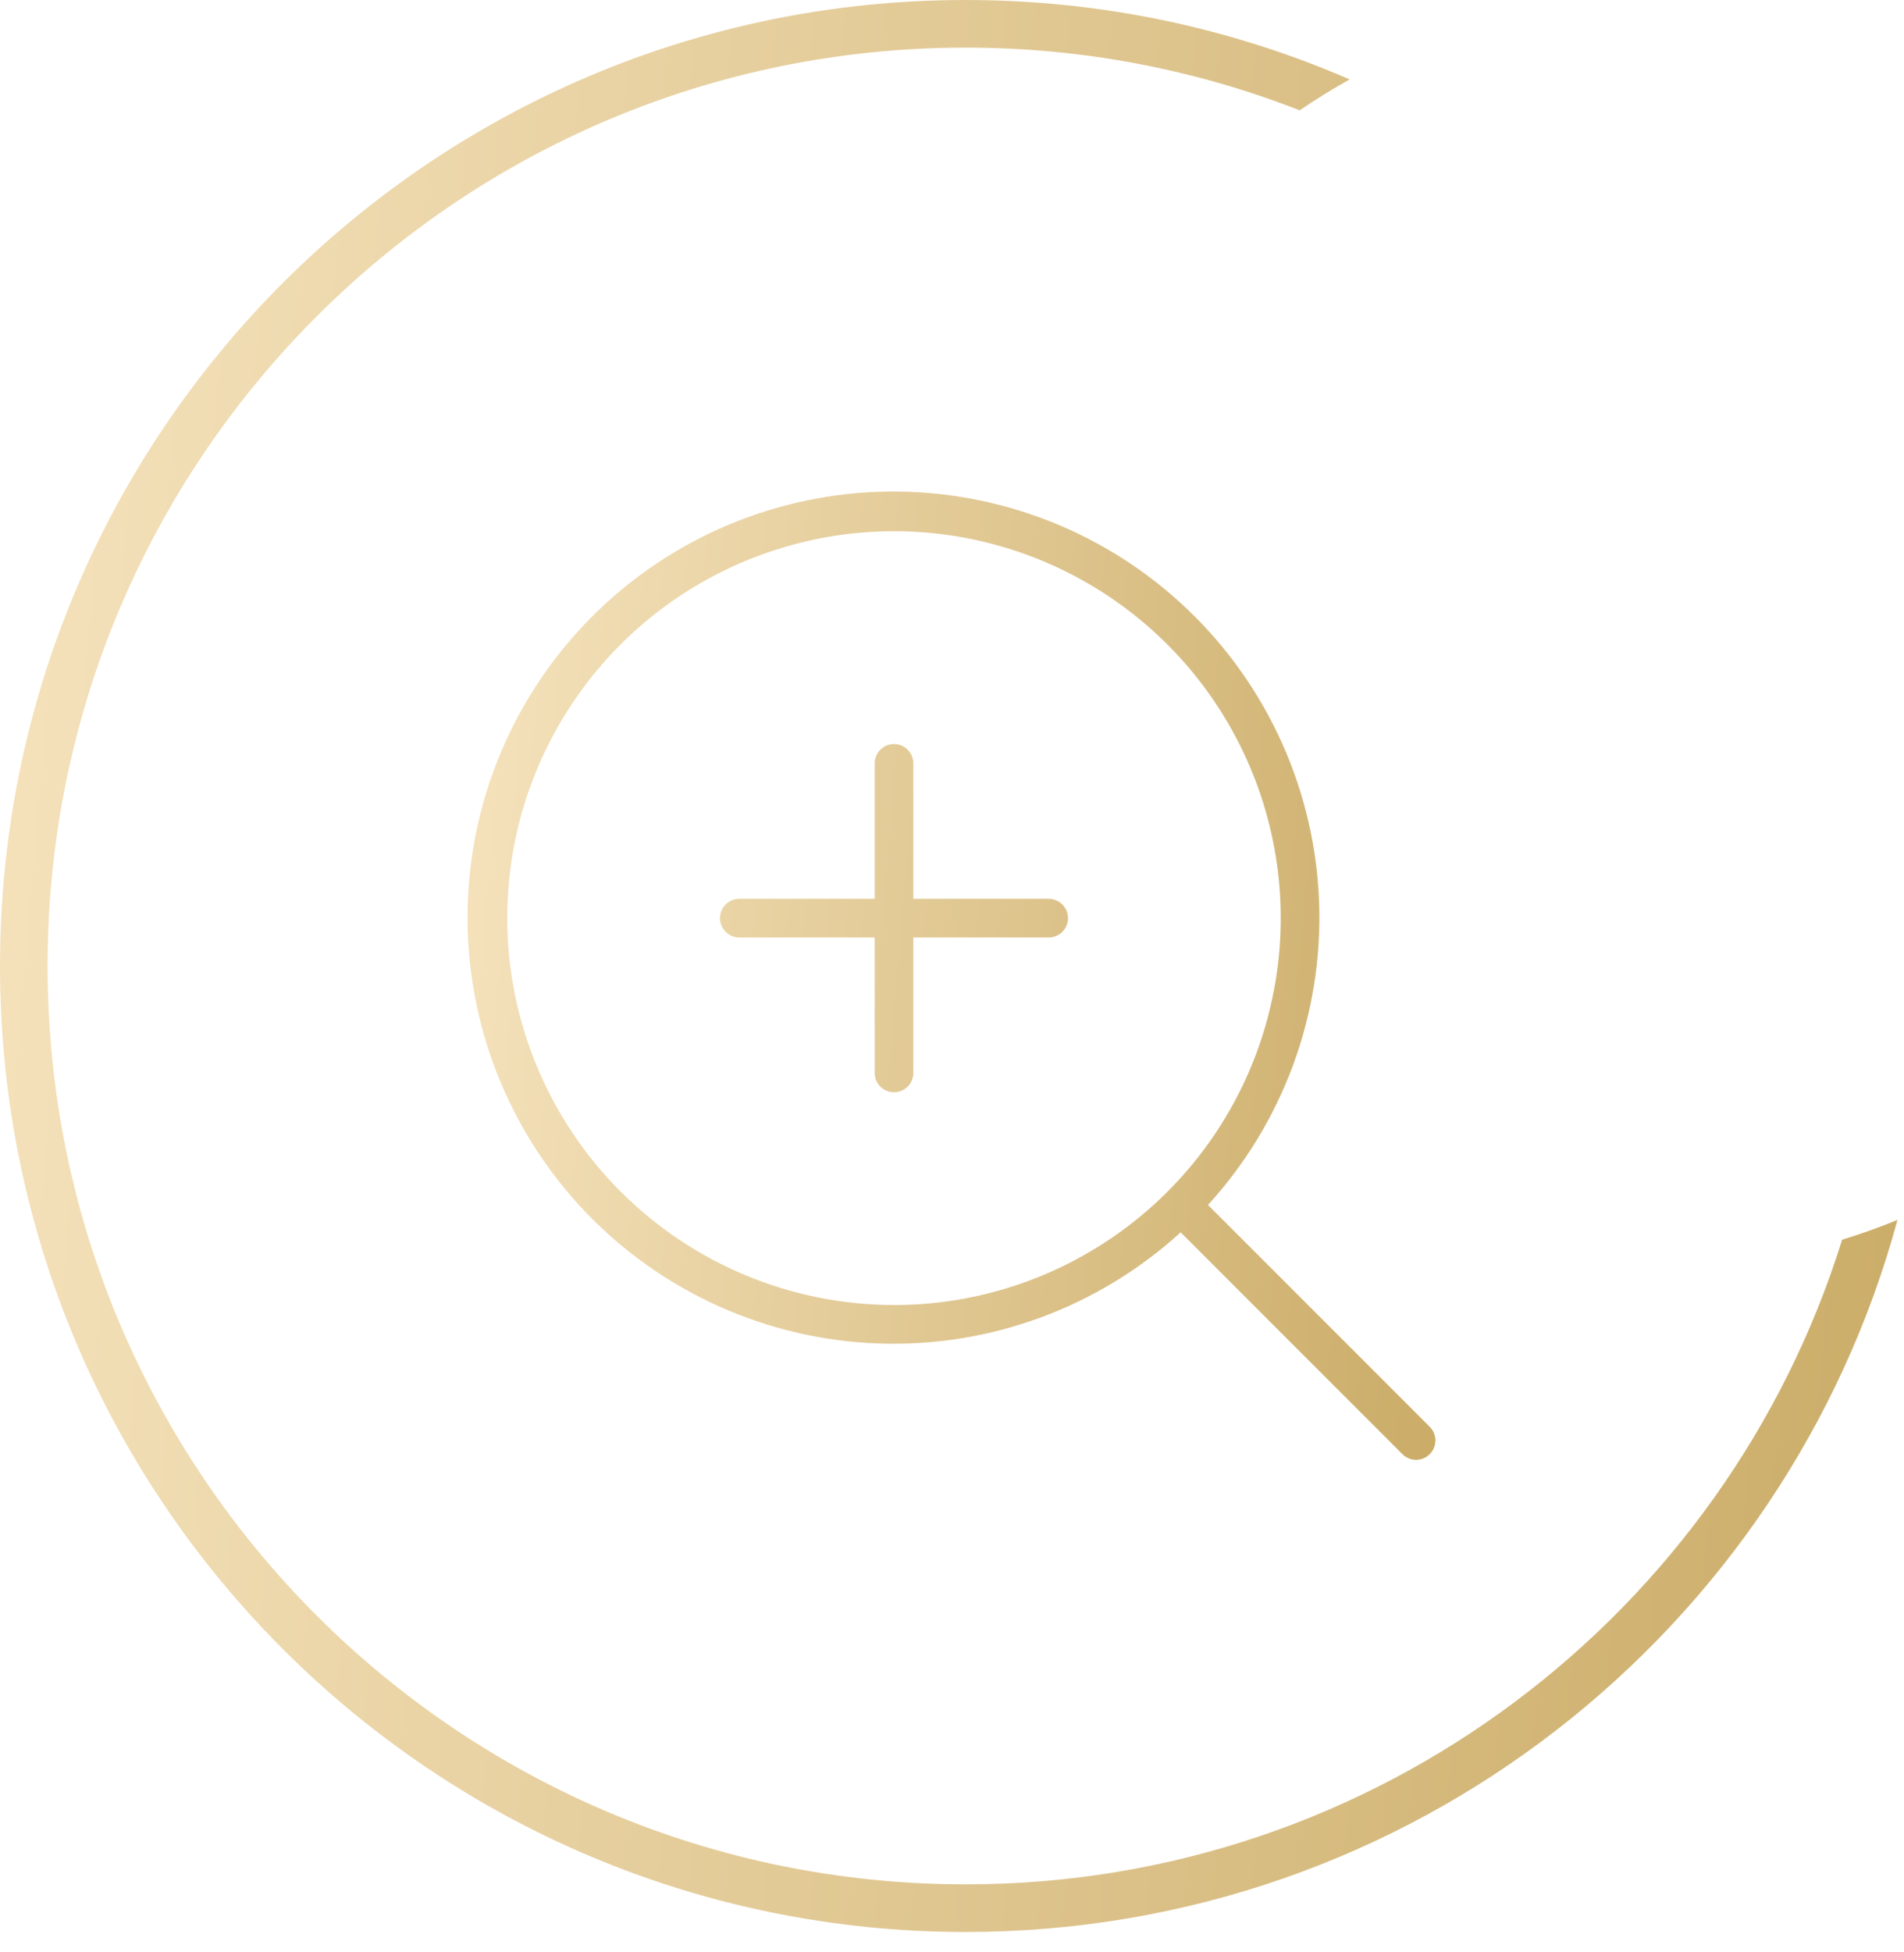
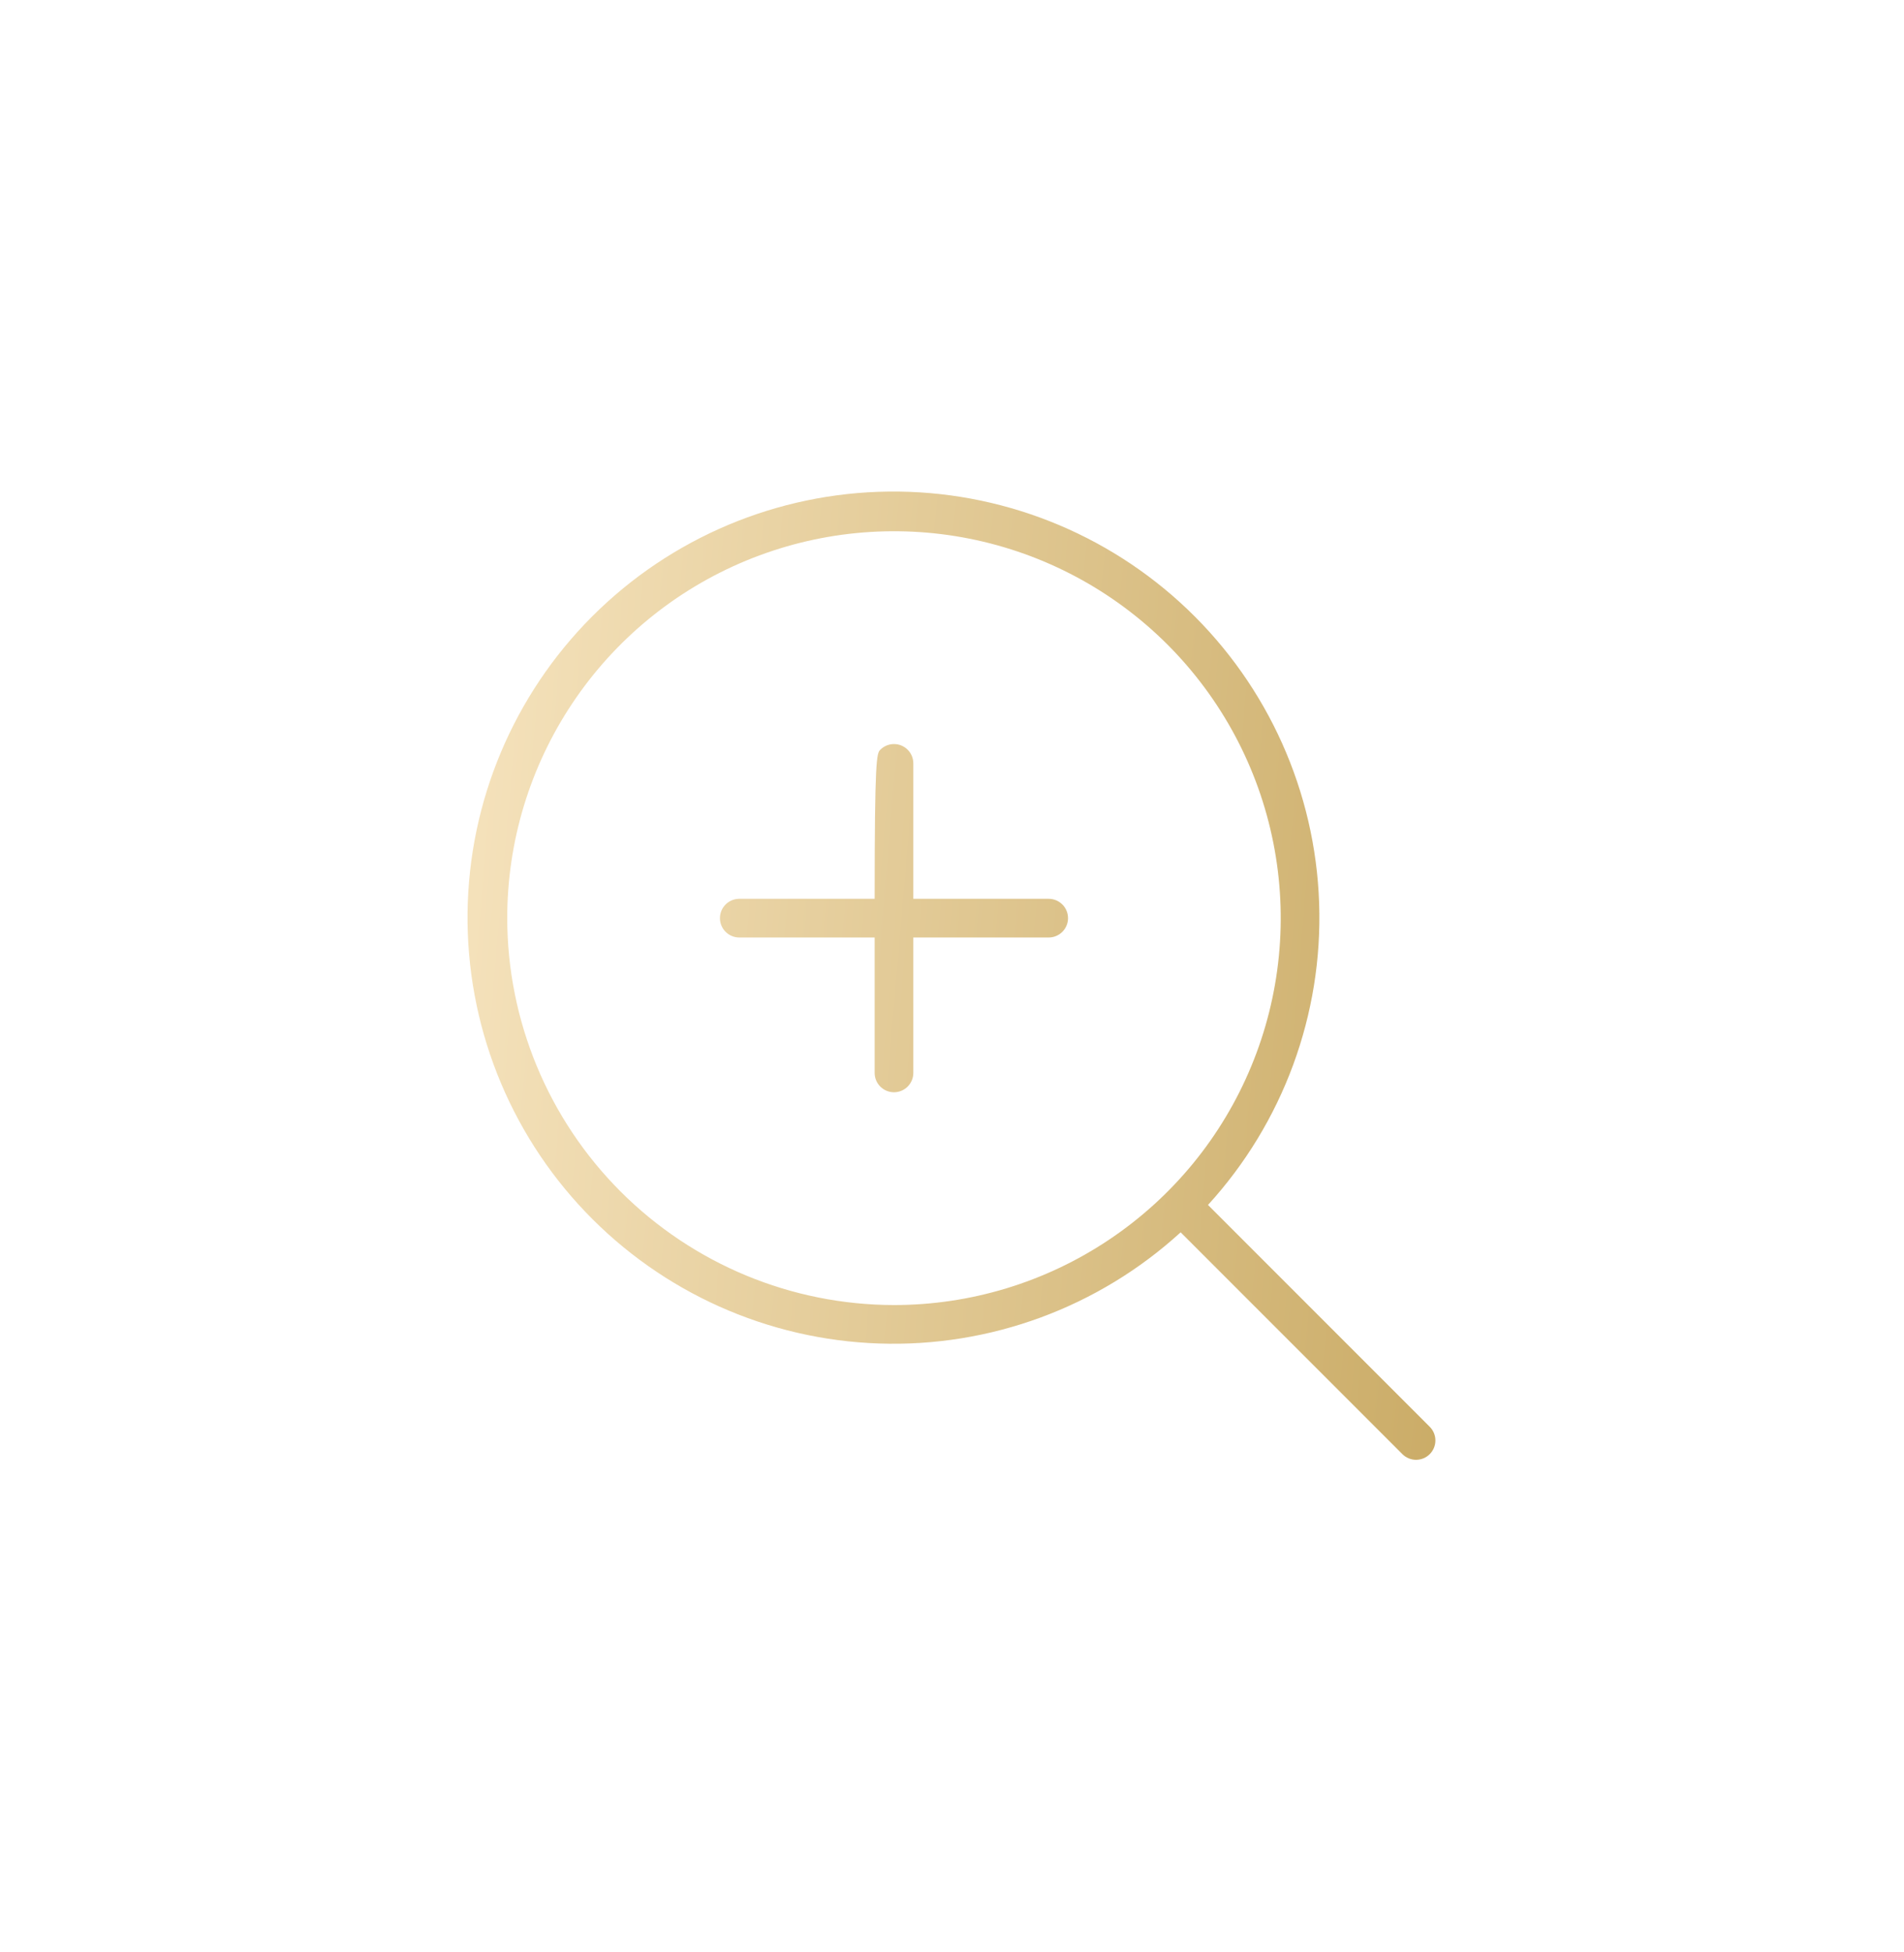
<svg xmlns="http://www.w3.org/2000/svg" width="80" height="82" viewBox="0 0 80 82" fill="none">
-   <path fill-rule="evenodd" clip-rule="evenodd" d="M77.401 52.067C72.509 67.755 57.87 79.143 40.572 79.143C19.269 79.143 2 61.874 2 40.572C2 19.269 19.269 2 40.572 2C45.524 2 50.259 2.933 54.609 4.634C55.287 4.17 55.987 3.737 56.709 3.336C51.763 1.19 46.306 0 40.572 0C18.165 0 0 18.165 0 40.572C0 62.978 18.165 81.143 40.572 81.143C59.288 81.143 75.044 68.469 79.727 51.236C78.968 51.548 78.192 51.825 77.401 52.067Z" fill="url(#paint0_linear_131_1053)" />
-   <path d="M44.875 38.562C44.875 38.778 44.789 38.985 44.637 39.137C44.484 39.289 44.278 39.375 44.062 39.375H38.375V45.062C38.375 45.278 38.289 45.485 38.137 45.637C37.984 45.789 37.778 45.875 37.562 45.875C37.347 45.875 37.14 45.789 36.988 45.637C36.835 45.485 36.75 45.278 36.75 45.062V39.375H31.062C30.847 39.375 30.64 39.289 30.488 39.137C30.335 38.985 30.25 38.778 30.25 38.562C30.25 38.347 30.335 38.14 30.488 37.988C30.64 37.836 30.847 37.75 31.062 37.75H36.75V32.062C36.75 31.847 36.835 31.64 36.988 31.488C37.14 31.336 37.347 31.25 37.562 31.25C37.778 31.25 37.984 31.336 38.137 31.488C38.289 31.64 38.375 31.847 38.375 32.062V37.75H44.062C44.278 37.75 44.484 37.836 44.637 37.988C44.789 38.14 44.875 38.347 44.875 38.562ZM60.073 61.074C59.92 61.226 59.714 61.312 59.498 61.312C59.283 61.312 59.076 61.226 58.924 61.074L49.607 51.757C46.154 54.91 41.604 56.587 36.931 56.427C32.257 56.268 27.832 54.286 24.601 50.905C21.371 47.525 19.592 43.014 19.645 38.338C19.698 33.662 21.579 29.193 24.885 25.886C28.192 22.58 32.661 20.699 37.337 20.646C42.013 20.593 46.523 22.372 49.904 25.602C53.285 28.833 55.267 33.258 55.426 37.932C55.586 42.605 53.909 47.155 50.756 50.608L60.073 59.925C60.148 60 60.208 60.09 60.249 60.188C60.29 60.287 60.311 60.393 60.311 60.499C60.311 60.606 60.29 60.712 60.249 60.81C60.208 60.909 60.148 60.999 60.073 61.074V61.074ZM37.562 54.812C40.776 54.812 43.918 53.859 46.59 52.073C49.263 50.288 51.346 47.75 52.575 44.78C53.805 41.811 54.127 38.544 53.5 35.392C52.873 32.239 51.325 29.344 49.053 27.071C46.78 24.799 43.885 23.251 40.733 22.624C37.58 21.997 34.313 22.319 31.344 23.549C28.374 24.779 25.837 26.861 24.051 29.534C22.265 32.206 21.312 35.348 21.312 38.562C21.317 42.87 23.031 47 26.077 50.047C29.124 53.093 33.254 54.807 37.562 54.812V54.812Z" fill="url(#paint1_linear_131_1053)" />
+   <path d="M44.875 38.562C44.875 38.778 44.789 38.985 44.637 39.137C44.484 39.289 44.278 39.375 44.062 39.375H38.375V45.062C38.375 45.278 38.289 45.485 38.137 45.637C37.984 45.789 37.778 45.875 37.562 45.875C37.347 45.875 37.14 45.789 36.988 45.637C36.835 45.485 36.75 45.278 36.75 45.062V39.375H31.062C30.847 39.375 30.64 39.289 30.488 39.137C30.335 38.985 30.25 38.778 30.25 38.562C30.25 38.347 30.335 38.14 30.488 37.988C30.64 37.836 30.847 37.75 31.062 37.75H36.75C36.75 31.847 36.835 31.64 36.988 31.488C37.14 31.336 37.347 31.25 37.562 31.25C37.778 31.25 37.984 31.336 38.137 31.488C38.289 31.64 38.375 31.847 38.375 32.062V37.75H44.062C44.278 37.75 44.484 37.836 44.637 37.988C44.789 38.14 44.875 38.347 44.875 38.562ZM60.073 61.074C59.92 61.226 59.714 61.312 59.498 61.312C59.283 61.312 59.076 61.226 58.924 61.074L49.607 51.757C46.154 54.91 41.604 56.587 36.931 56.427C32.257 56.268 27.832 54.286 24.601 50.905C21.371 47.525 19.592 43.014 19.645 38.338C19.698 33.662 21.579 29.193 24.885 25.886C28.192 22.58 32.661 20.699 37.337 20.646C42.013 20.593 46.523 22.372 49.904 25.602C53.285 28.833 55.267 33.258 55.426 37.932C55.586 42.605 53.909 47.155 50.756 50.608L60.073 59.925C60.148 60 60.208 60.09 60.249 60.188C60.29 60.287 60.311 60.393 60.311 60.499C60.311 60.606 60.29 60.712 60.249 60.81C60.208 60.909 60.148 60.999 60.073 61.074V61.074ZM37.562 54.812C40.776 54.812 43.918 53.859 46.59 52.073C49.263 50.288 51.346 47.75 52.575 44.78C53.805 41.811 54.127 38.544 53.5 35.392C52.873 32.239 51.325 29.344 49.053 27.071C46.78 24.799 43.885 23.251 40.733 22.624C37.58 21.997 34.313 22.319 31.344 23.549C28.374 24.779 25.837 26.861 24.051 29.534C22.265 32.206 21.312 35.348 21.312 38.562C21.317 42.87 23.031 47 26.077 50.047C29.124 53.093 33.254 54.807 37.562 54.812V54.812Z" fill="url(#paint1_linear_131_1053)" />
  <defs>
    <linearGradient id="paint0_linear_131_1053" x1="3.75152e-06" y1="-55.668" x2="100.226" y2="-47.294" gradientUnits="userSpaceOnUse">
      <stop stop-color="#F8E6C2" />
      <stop offset="1" stop-color="#C6A65E" />
    </linearGradient>
    <linearGradient id="paint1_linear_131_1053" x1="19.644" y1="-7.255" x2="70.754" y2="-2.909" gradientUnits="userSpaceOnUse">
      <stop stop-color="#F8E6C2" />
      <stop offset="1" stop-color="#C6A65E" />
    </linearGradient>
  </defs>
</svg>